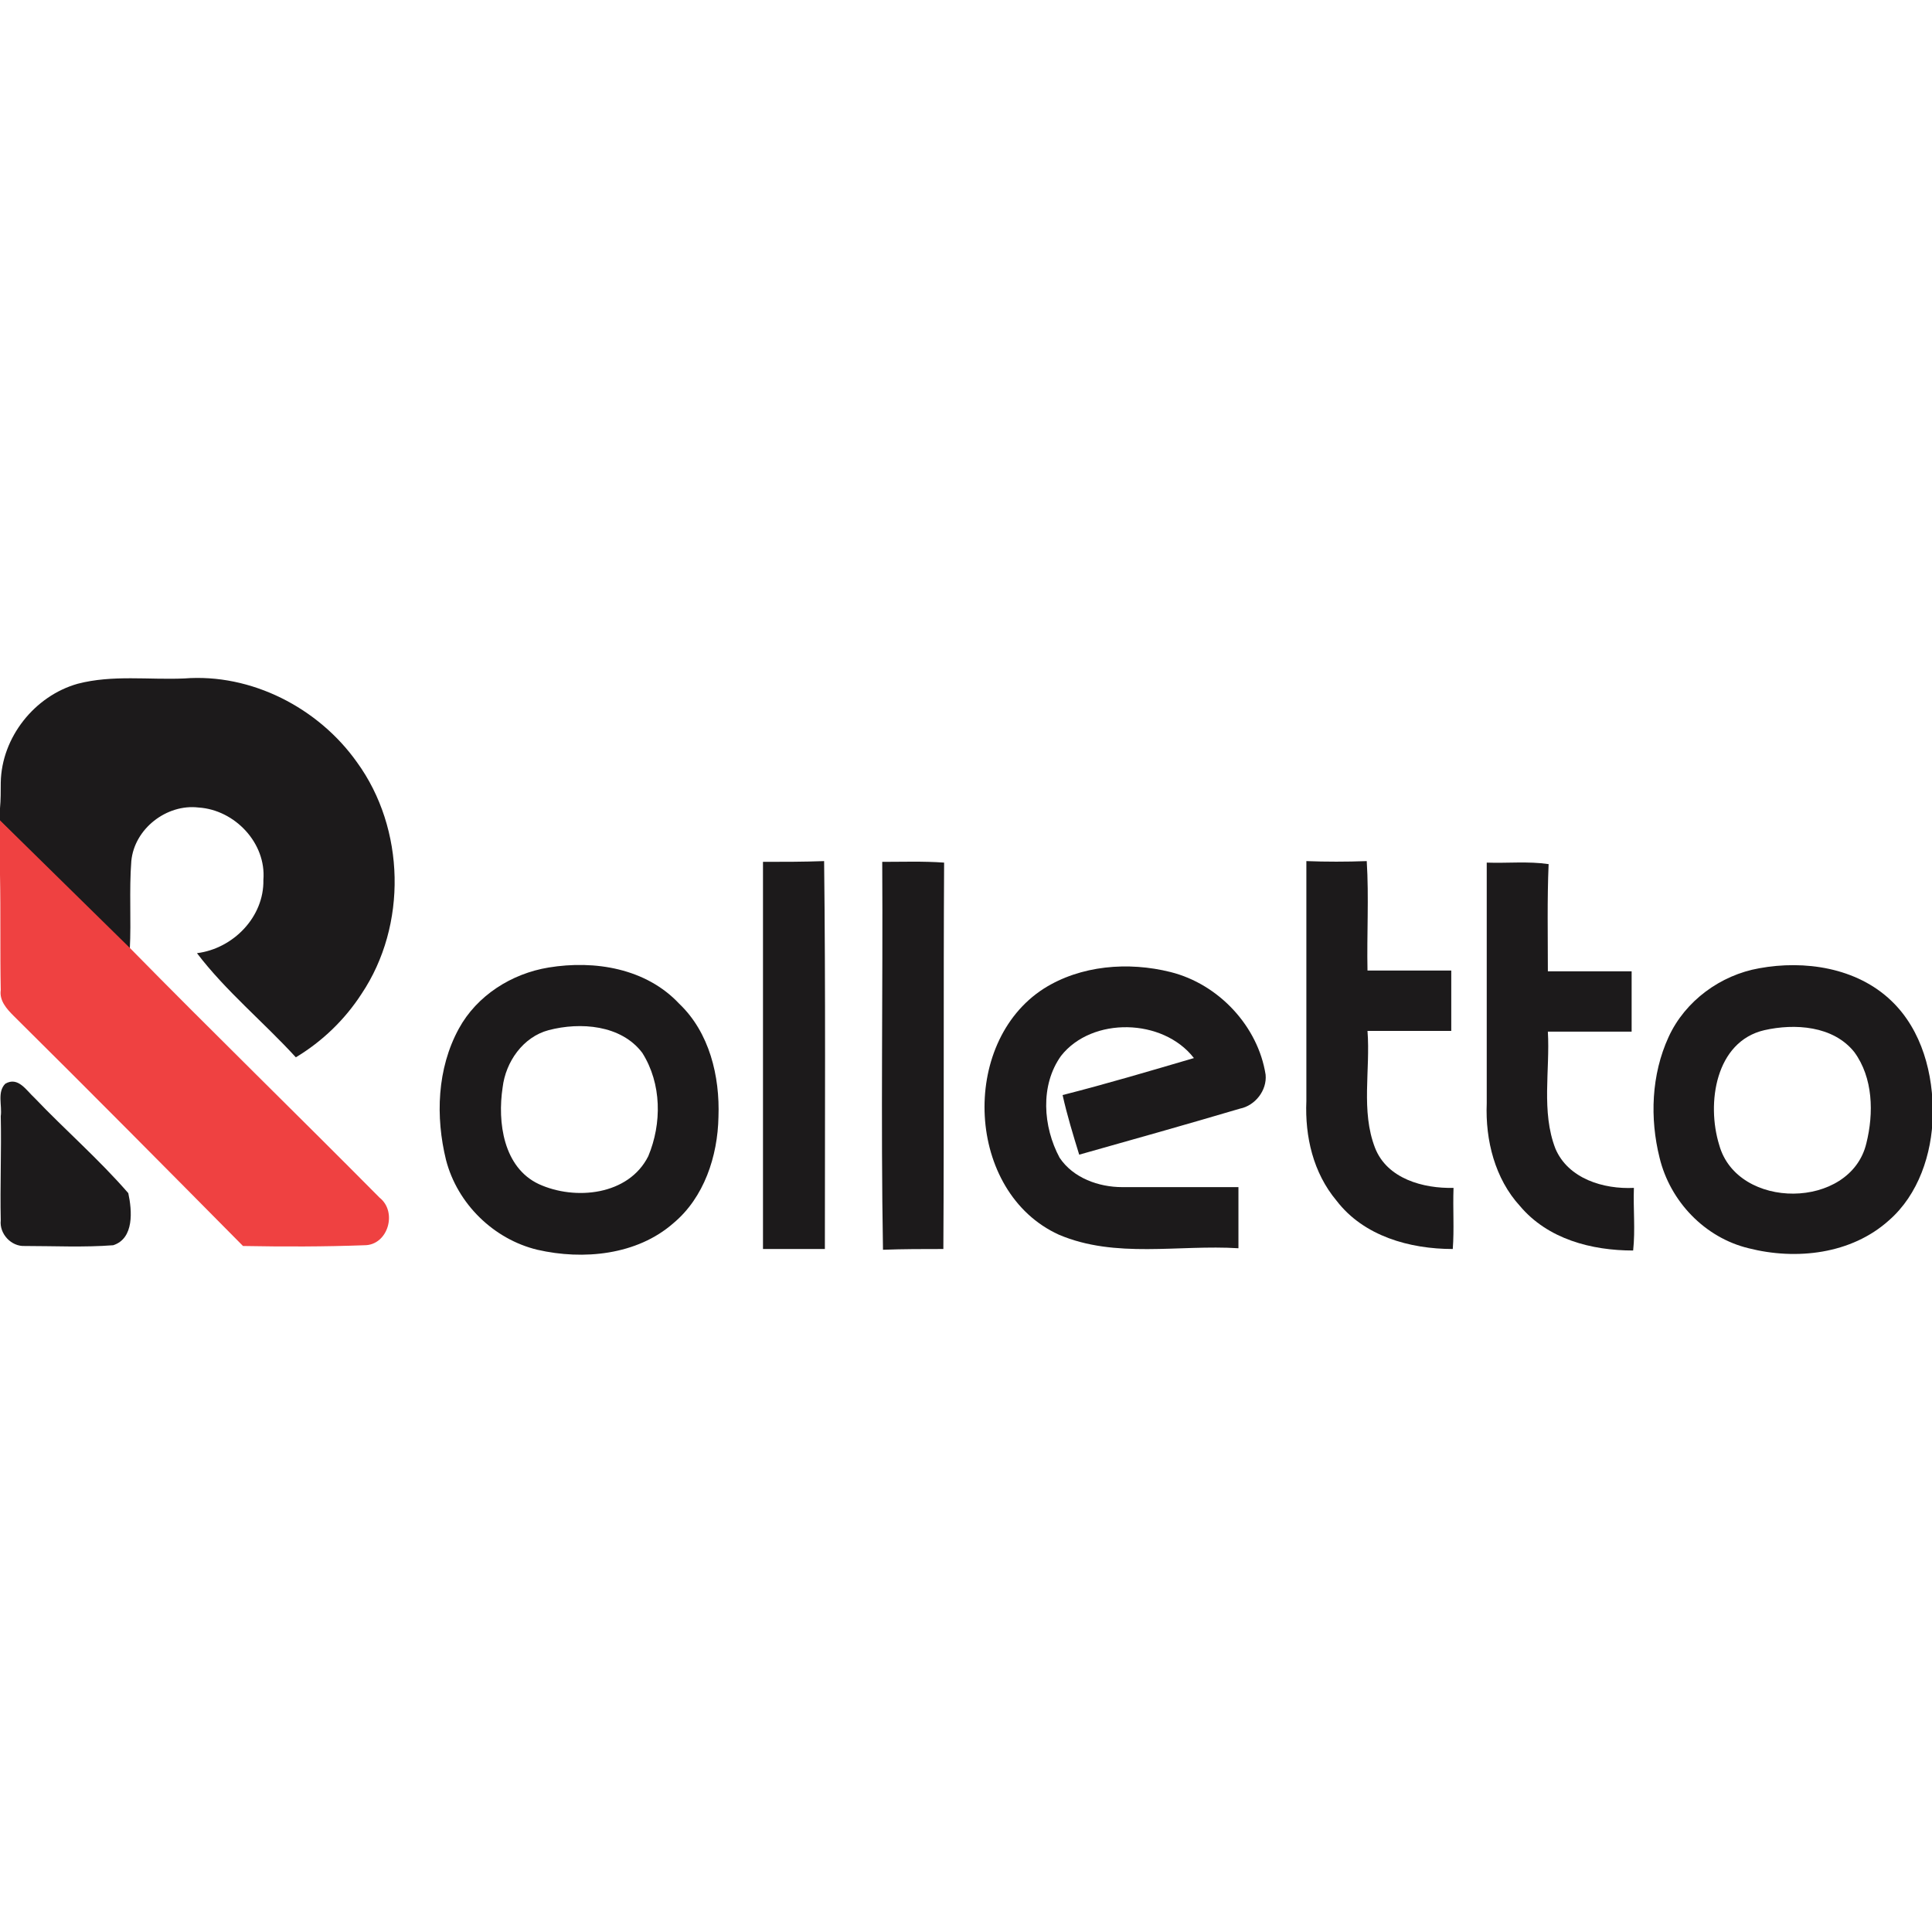
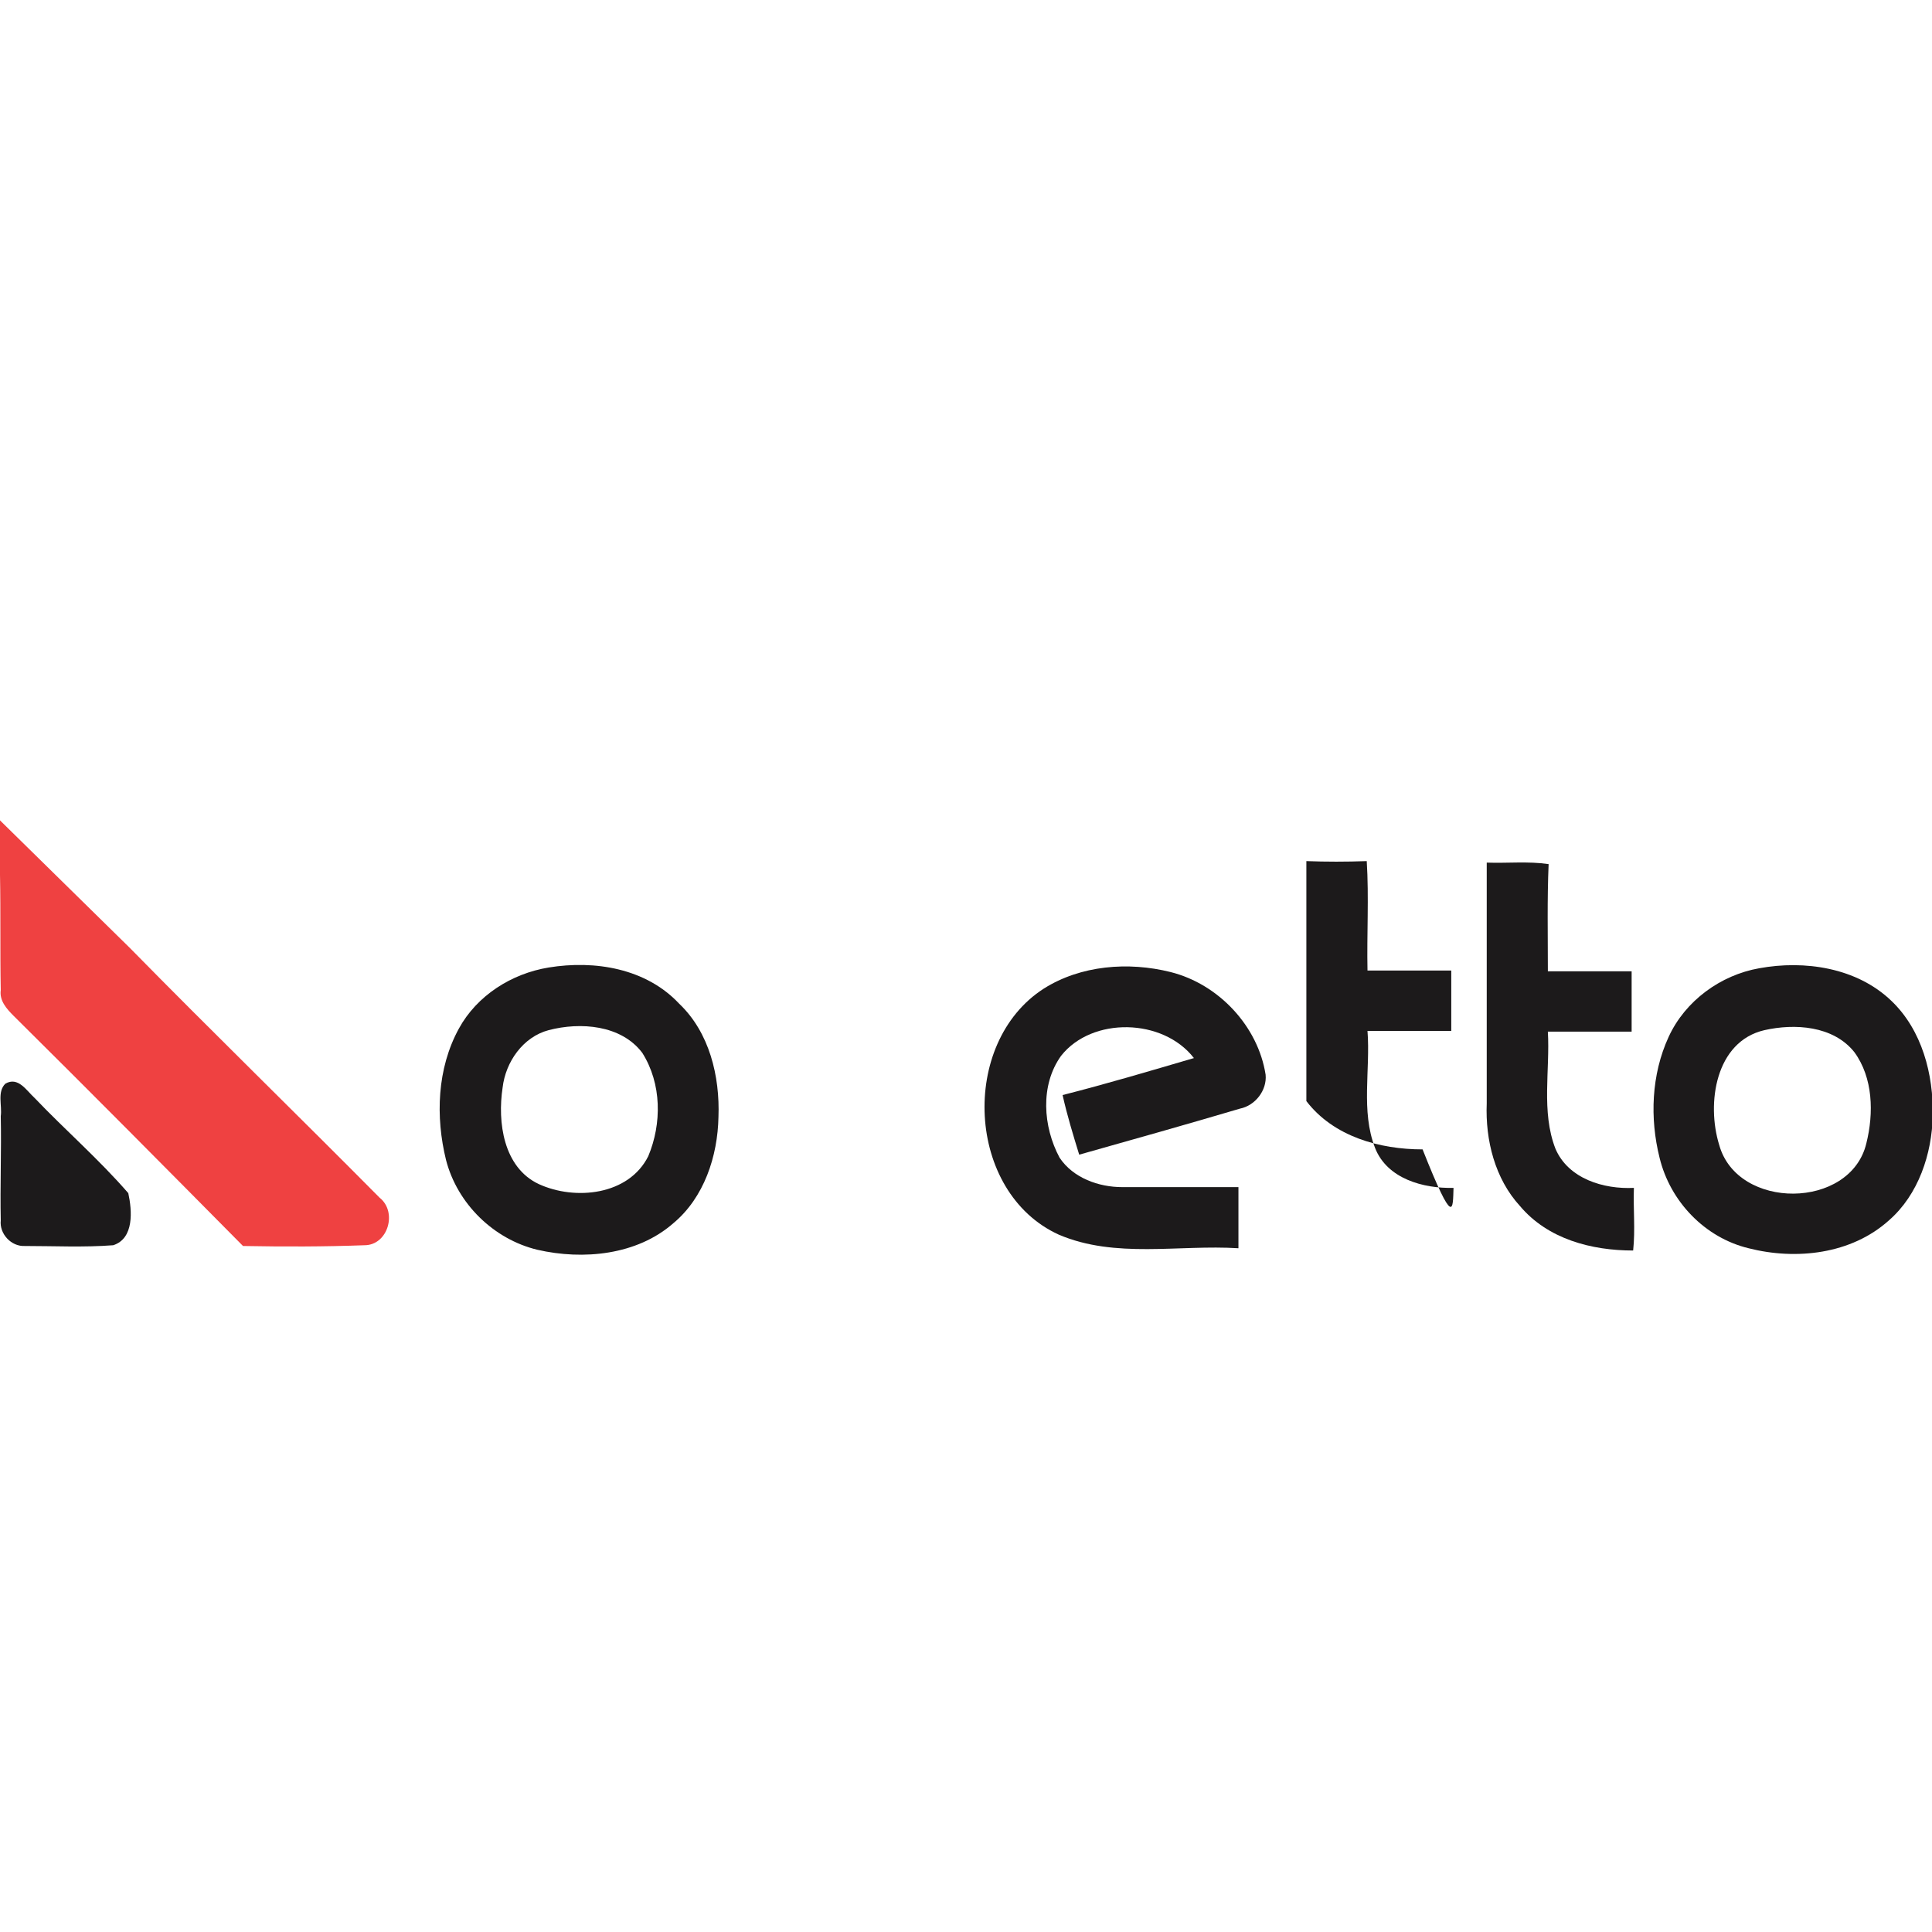
<svg xmlns="http://www.w3.org/2000/svg" version="1.1" id="Layer_1" x="0px" y="0px" viewBox="0 0 256 256" style="enable-background:new 0 0 256 256;" xml:space="preserve">
  <style type="text/css"> .st0{fill:none;} .st1{fill:#1C1A1B;} .st2{fill:#EF4141;} </style>
  <g>
    <path class="st0" d="M72.7,136.5c-3.5,0.9-5.7,4.2-6.1,7.6c-0.7,4.6,0.1,10.5,4.8,12.8c4.8,2.1,11.9,1.5,14.5-3.7 c1.8-4.3,1.8-9.7-0.7-13.6C82.3,135.8,76.9,135.4,72.7,136.5z" />
    <path class="st0" d="M233.8,136.5c-6.5,1.6-7.7,9.7-6,15.2c2.4,8.7,17.3,8.5,19.5-0.2c1-4,0.9-8.7-1.6-12.1 C242.9,135.9,237.9,135.5,233.8,136.5z" />
-     <path class="st1" d="M101.1,114.2c0,17.1,0,34.2,0,51.3c2.7,0,5.4,0,8.2,0c0-17.1,0.1-34.2-0.1-51.4 C106.5,114.2,103.8,114.2,101.1,114.2z" />
-     <path class="st1" d="M116.9,114.2c0.1,17.1-0.2,34.3,0.1,51.4c2.7-0.1,5.3-0.1,8-0.1c0.1-17.1,0-34.2,0.1-51.2 C122.3,114.1,119.6,114.2,116.9,114.2z" />
-     <path class="st1" d="M192.6,157.4c-4,0.1-8.8-1.2-10.4-5.3c-1.9-4.9-0.6-10.3-1-15.5c3.7,0,7.4,0,11.1,0c0-2.7,0-5.4,0-8 c-3.7,0-7.4,0-11.1,0c-0.1-4.8,0.2-9.7-0.1-14.5c-2.7,0.1-5.4,0.1-8,0c0,10.6,0,21.2,0,31.8c-0.2,4.7,0.9,9.5,4,13.2 c3.6,4.7,9.7,6.4,15.4,6.4C192.7,162.9,192.5,160.2,192.6,157.4z" />
+     <path class="st1" d="M192.6,157.4c-4,0.1-8.8-1.2-10.4-5.3c-1.9-4.9-0.6-10.3-1-15.5c3.7,0,7.4,0,11.1,0c0-2.7,0-5.4,0-8 c-3.7,0-7.4,0-11.1,0c-0.1-4.8,0.2-9.7-0.1-14.5c-2.7,0.1-5.4,0.1-8,0c0,10.6,0,21.2,0,31.8c3.6,4.7,9.7,6.4,15.4,6.4C192.7,162.9,192.5,160.2,192.6,157.4z" />
    <path class="st1" d="M216.5,157.4c-4,0.2-8.7-1.2-10.4-5.2c-1.9-4.9-0.7-10.4-1-15.5c3.7,0,7.4,0,11.1,0c0-2.7,0-5.4,0-8 c-3.7,0-7.4,0-11.1,0c0-4.8-0.1-9.5,0.1-14.2c-2.7-0.4-5.5-0.1-8.2-0.2c0,10.6,0,21.3,0,31.9c-0.2,4.9,1.1,10,4.4,13.6 c3.7,4.4,9.5,5.9,15,5.9C216.7,162.9,216.4,160.2,216.5,157.4z" />
    <path class="st1" d="M72.7,128.2c-4.9,0.8-9.5,3.7-11.9,8.1c-2.9,5.3-3.1,11.7-1.7,17.4c1.5,5.8,6.3,10.5,12.1,11.9 c6.1,1.4,13.2,0.7,18-3.5c4.1-3.4,5.9-8.9,6-14.1c0.2-5.4-1.2-11.2-5.2-15C85.6,128.3,78.8,127.2,72.7,128.2z M85.9,153.2 c-2.6,5.2-9.7,5.9-14.5,3.7c-4.7-2.2-5.5-8.2-4.8-12.8c0.4-3.4,2.7-6.7,6.1-7.6c4.2-1.1,9.6-0.7,12.4,3 C87.7,143.6,87.7,148.9,85.9,153.2z" />
    <path class="st1" d="M250.6,132.6c-4.6-4.4-11.5-5.4-17.5-4.3c-5.1,0.9-9.8,4.3-12,9.1c-2.3,5-2.5,10.8-1.2,16 c1.4,5.8,6,10.6,11.8,12c6.3,1.6,13.6,0.8,18.6-3.7c3.9-3.4,5.7-8.8,5.8-13.9C256.2,142.4,254.7,136.5,250.6,132.6z M247.3,151.5 c-2.1,8.8-17.1,8.9-19.5,0.2c-1.7-5.5-0.5-13.7,6-15.2c4-0.9,9.1-0.6,11.9,2.9C248.2,142.8,248.3,147.5,247.3,151.5z" />
    <path class="st1" d="M155.1,128.8c-5.6-1.4-11.9-0.9-16.8,2.2c-11.2,7.2-10.3,27,2,32.6c7.5,3.2,15.9,1.3,23.8,1.8 c0-2.7,0-5.4,0-8.1c-5.1,0-10.3,0-15.4,0c-3.1,0-6.5-1.2-8.3-3.9c-2.2-4.1-2.6-9.6,0.2-13.5c4.1-5.2,13.5-5,17.6,0.3 c-5.8,1.7-11.5,3.4-17.4,4.9c0.6,2.7,1.4,5.3,2.2,7.9c7.1-2,14.2-4,21.3-6.1c2-0.4,3.6-2.4,3.4-4.5 C166.7,136,161.5,130.4,155.1,128.8z" />
    <path class="st1" d="M4.6,145.5c-1.1-1-2.2-2.9-3.9-1.9c-1.1,1.1-0.4,2.9-0.6,4.3c0.1,4.6-0.1,9.2,0,13.8c-0.2,1.8,1.4,3.5,3.2,3.4 c3.9,0,7.8,0.2,11.7-0.1c2.8-0.9,2.5-4.6,2-6.9C13.1,153.6,8.6,149.7,4.6,145.5z" />
-     <path class="st1" d="M26.1,126.3c3.8,5,8.8,9.1,13.1,13.8c3.5-2.1,6.5-5,8.7-8.4c6.1-9.1,5.8-21.9-0.6-30.7 c-5.1-7.2-14-11.8-22.9-11.1c-4.7,0.2-9.5-0.5-14.1,0.7c-5.7,1.6-10.1,7.1-10.2,13.1c0,1.1,0,2.3-0.1,3.4v1.7l0.2,0.2c0,0,0,0,0,0 l17,16.8c0,0,0,0,0,0c0.2-3.9-0.1-7.8,0.2-11.7c0.4-4.3,4.7-7.6,8.9-7.1c4.8,0.3,9,4.7,8.6,9.6C35,121.5,30.9,125.7,26.1,126.3z" />
    <path class="st2" d="M0.2,108.9L0,108.7v7.2c0,0,0,0,0,0c0.1,5.1,0,10.2,0.1,15.3c-0.2,1.4,0.8,2.5,1.7,3.4 c10.2,10.1,20.3,20.3,30.4,30.5c5.4,0.1,10.7,0.1,16.1-0.1c3.1,0,4.4-4.4,2-6.3c-11-11.1-22.2-22-33.1-33.1L0.2,108.9 C0.2,108.9,0.2,108.9,0.2,108.9z" />
  </g>
</svg>